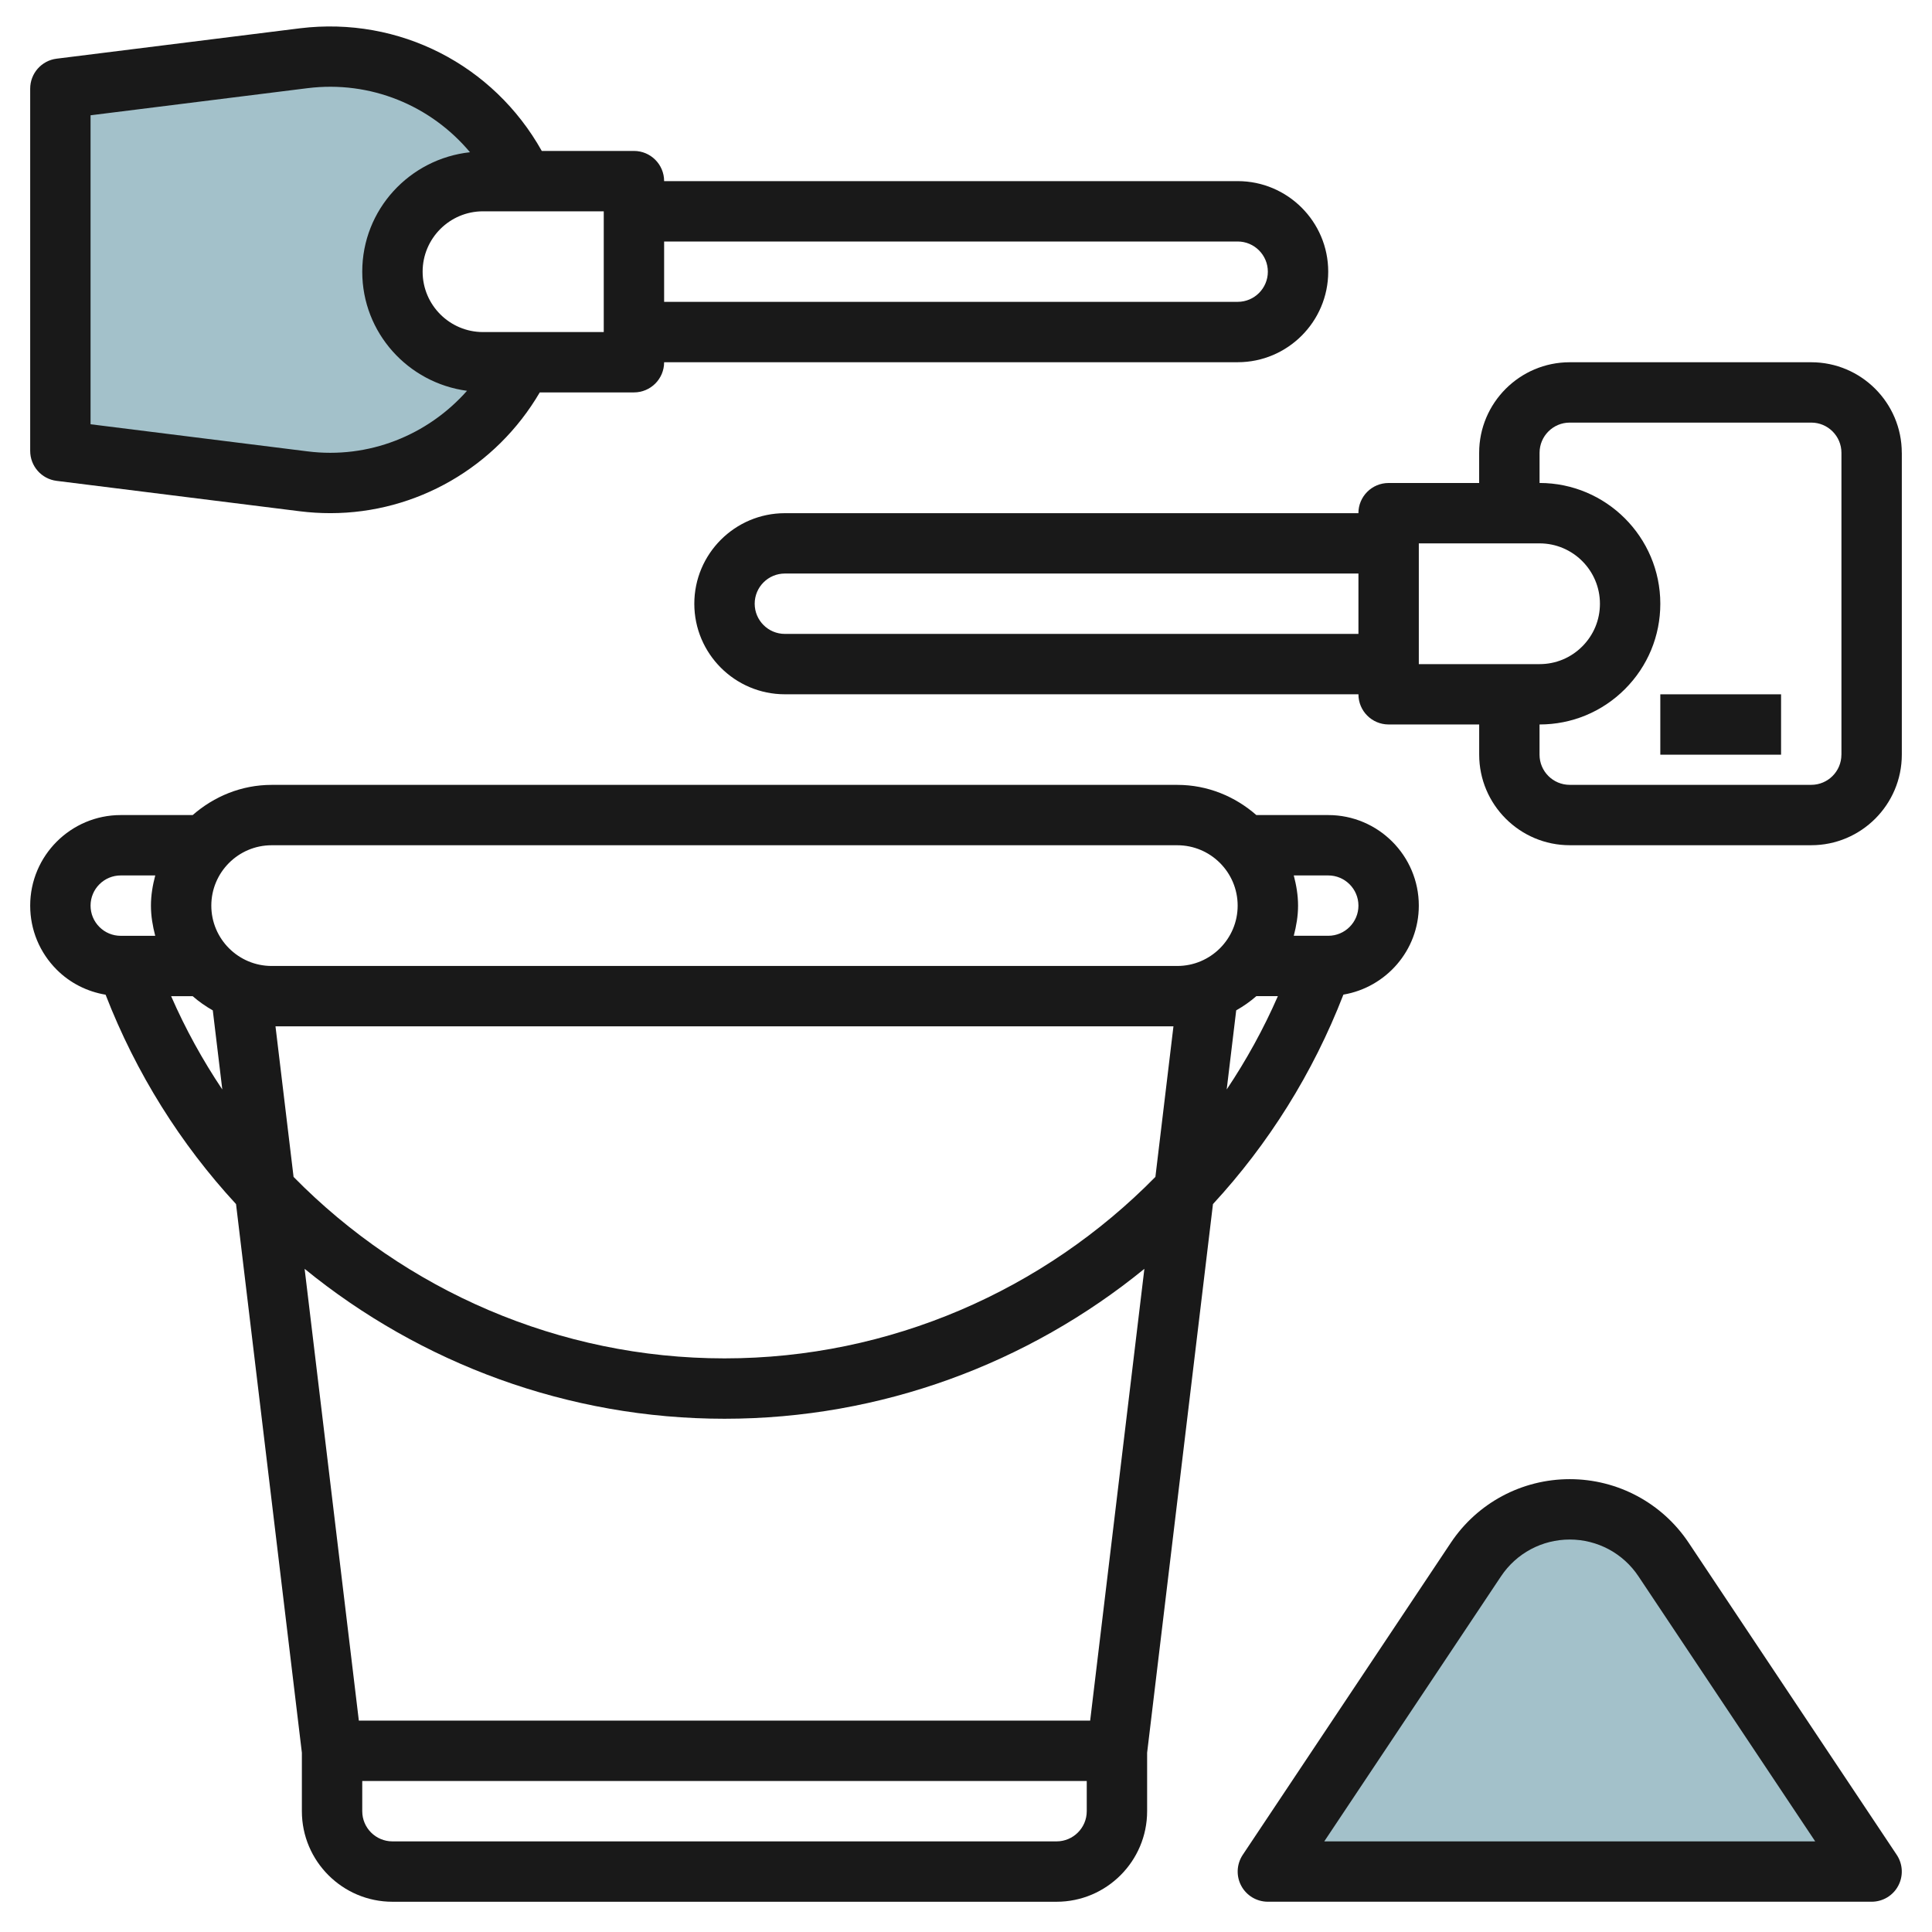
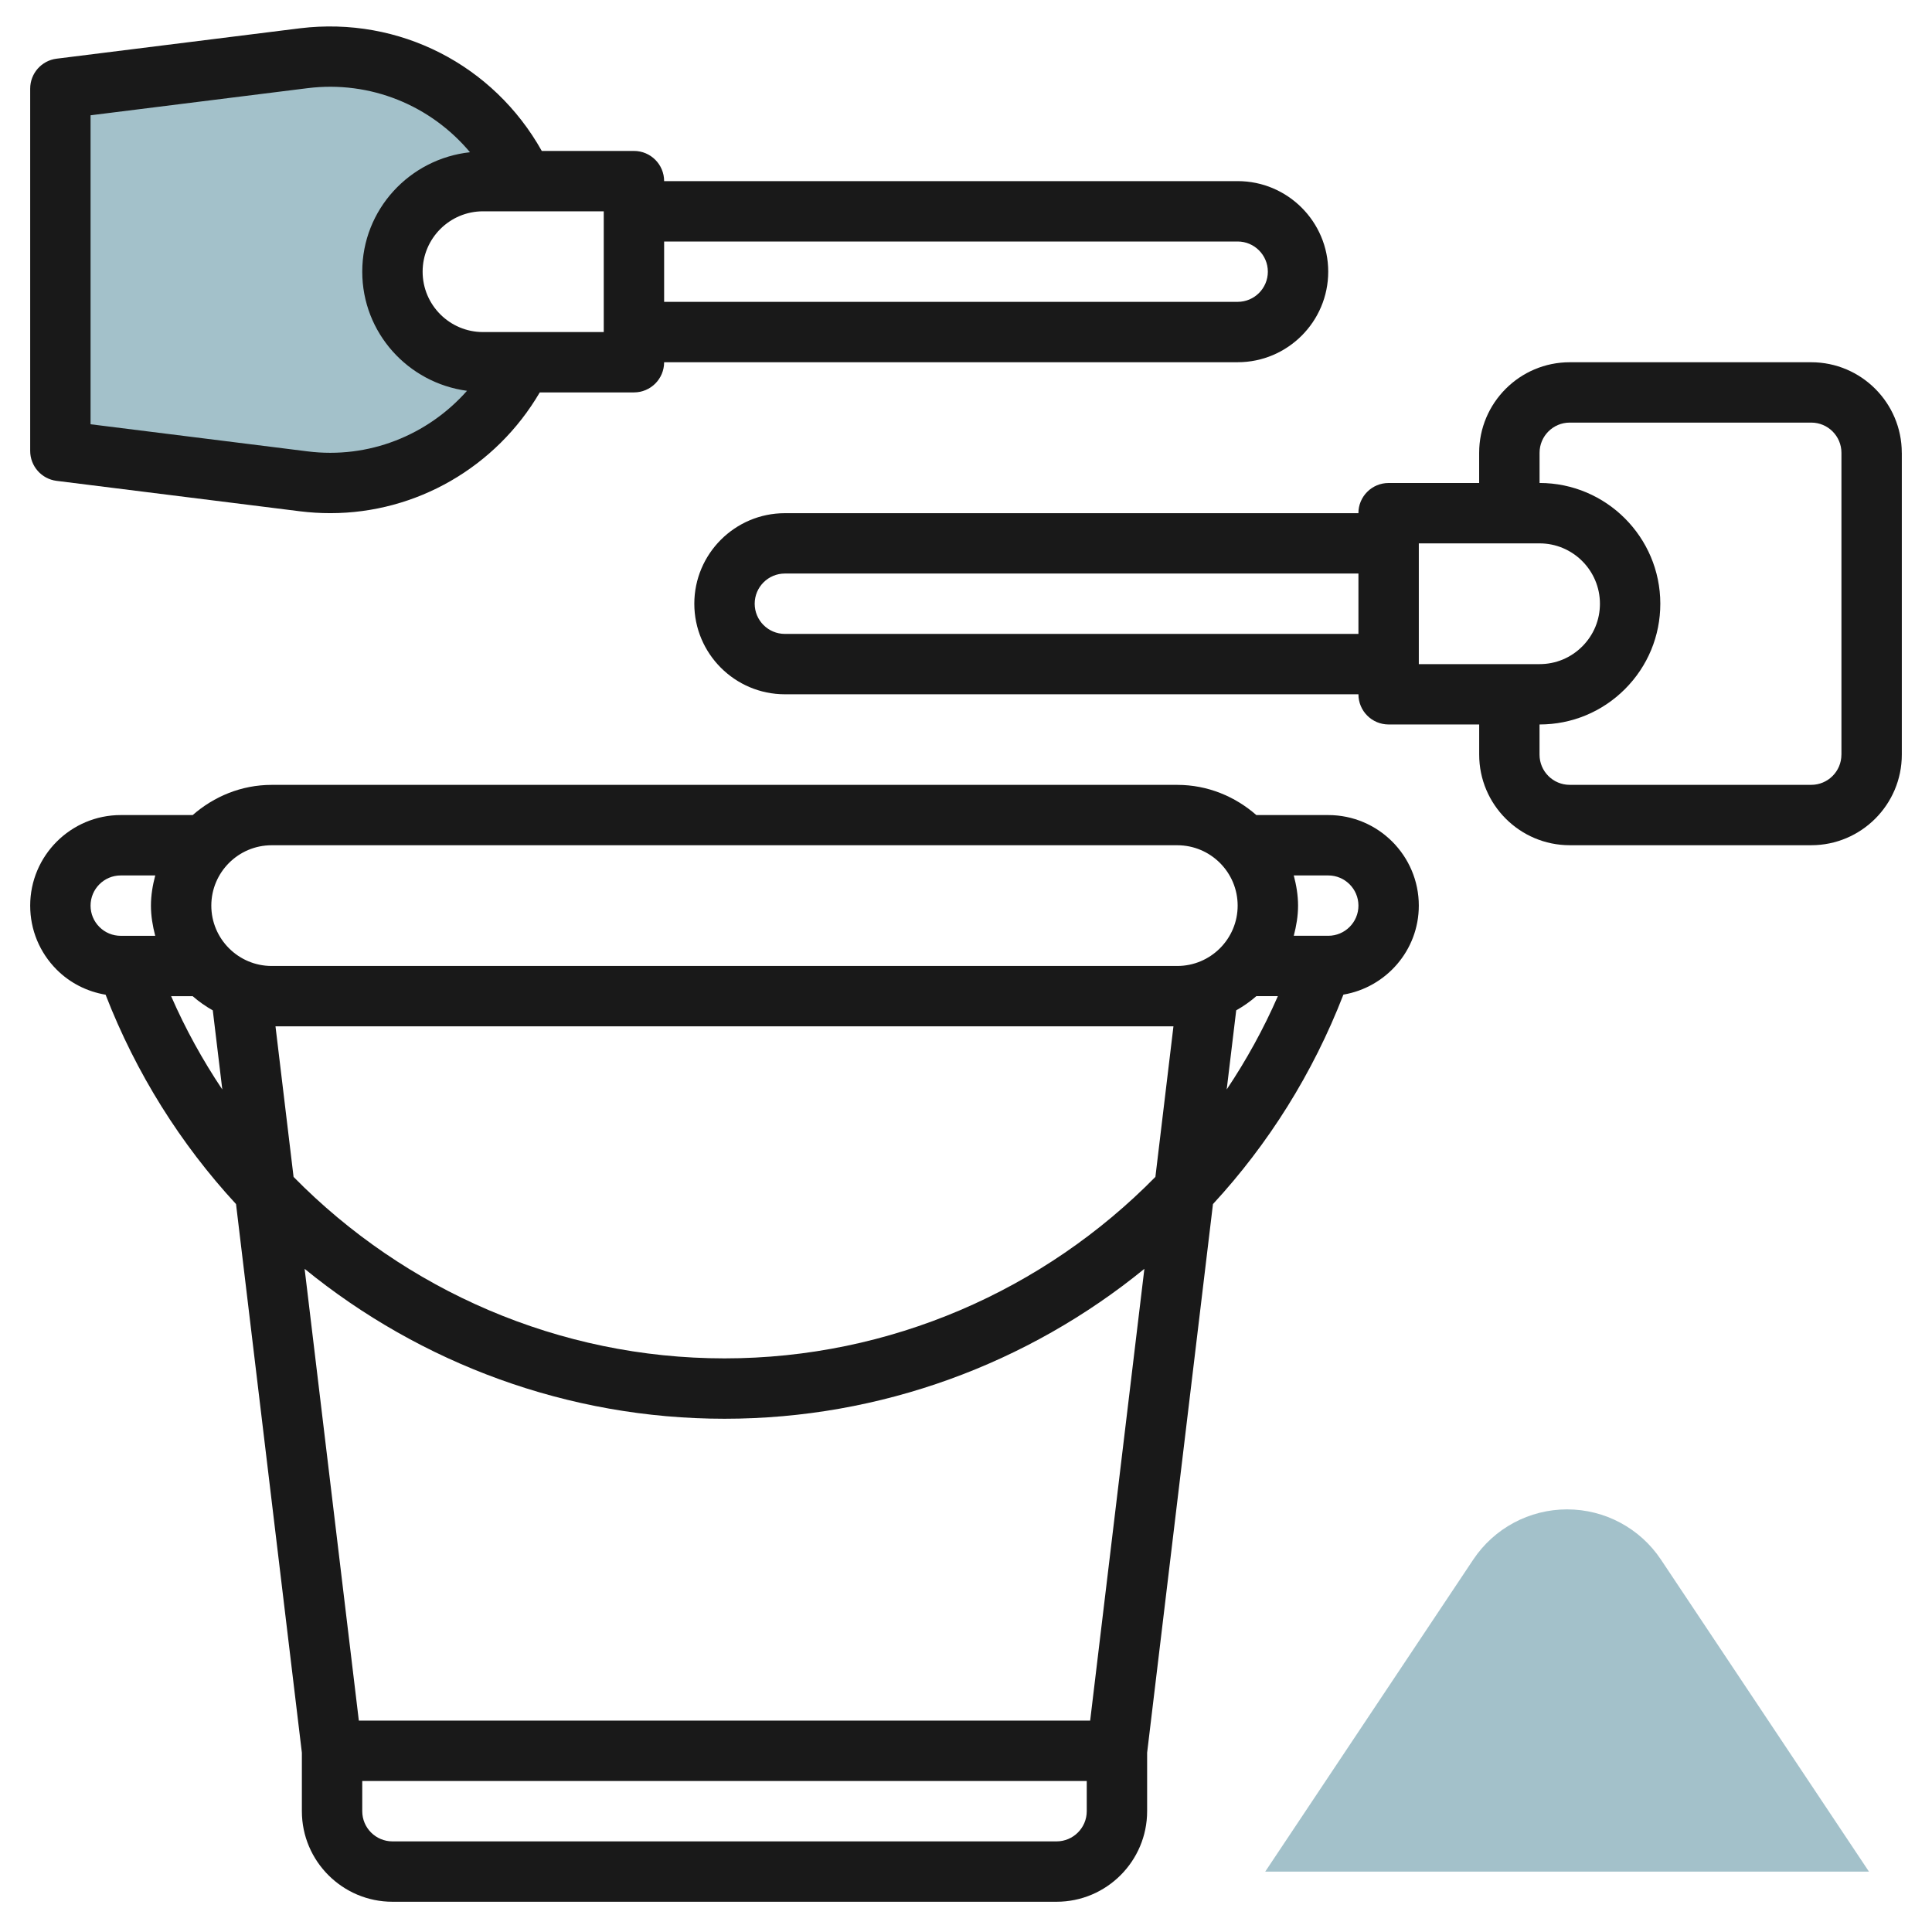
<svg xmlns="http://www.w3.org/2000/svg" id="Layer_3" enable-background="new 0 0 64 64" height="512" viewBox="0 0 64 64" width="512">
  <g>
    <path d="m17.216 12h-1.304c-1.657 0-3-1.343-3-3 0-1.657 1.343-3 3-3h1.364c-1.239-2.705-4.131-4.467-7.302-4.071l-8.062 1.008v12l8.062 1.008c3.121.39 5.973-1.311 7.242-3.945z" fill="#a3c1ca" />
    <path d="m41.912 62 6.891-10.336c.693-1.04 1.86-1.664 3.109-1.664 1.249 0 2.416.624 3.109 1.664l6.891 10.336z" fill="#a3c1ca" />
    <g fill="#191919">
      <path d="m1.878 32.121c.446.446 1.01.727 1.62.83 1.012 2.609 2.488 4.95 4.321 6.936l2.181 18.174v1.938c0 1.653 1.346 2.999 3 2.999h22c1.654 0 3-1.346 3-2.999v-1.938l2.181-18.174c1.834-1.987 3.309-4.328 4.321-6.939 1.415-.24 2.498-1.467 2.498-2.948 0-1.654-1.346-3-3-3h-2.382c-.703-.615-1.612-1-2.618-1h-30c-1.005 0-1.914.385-2.617 1h-2.383c-1.654 0-3 1.346-3 3 0 .801.312 1.554.878 2.121zm3.791.879h.714c.205.179.427.335.666.47l.315 2.621c-.649-.97-1.219-2.001-1.695-3.091zm32.605 5.986c-3.687 3.753-8.791 6.012-14.274 6.012-5.484 0-10.587-2.259-14.275-6.011l-.599-4.988h29.746zm-26.387 18.012-1.796-14.966c3.845 3.134 8.725 4.966 13.909 4.966s10.064-1.832 13.909-4.966l-1.796 14.966zm23.113 4h-22c-.552 0-1-.448-1-.999v-1.001h24v1.001c0 .551-.449.999-1 .999zm5.951-27.529c.239-.135.462-.291.667-.47h.713c-.476 1.09-1.046 2.121-1.695 3.091zm4.049-3.469c0 .551-.448.999-1 .999h-1.142c.083-.321.142-.652.142-.999s-.058-.678-.142-1h1.142c.551 0 1 .448 1 1zm-36.001-2h30c1.103 0 2 .897 2 2 0 1.102-.897 1.999-2 1.999h-30c-1.102 0-1.999-.897-1.999-1.999 0-1.104.897-2 1.999-2zm-4.999 1h1.143c-.085.321-.143.653-.143 1s.058.678.142 1h-1.142c-.267 0-.519-.104-.707-.293-.189-.189-.293-.44-.293-.707 0-.552.448-1 1-1z" />
      <path d="m41 6h-19c0-.553-.448-1-1-1h-3.053c-1.596-2.846-4.712-4.464-8.01-4.063l-8.062 1.007c-.5.062-.875.488-.875.993v12c0 .504.375.93.875.992l8.062 1.008c.337.042.673.062 1.006.062 2.851 0 5.487-1.524 6.937-3.999l3.12-.001c.552 0 1-.447 1-1h19c1.654 0 2.999-1.346 2.999-3s-1.345-2.999-2.999-2.999zm-30.814 8.952-7.186-.898v-10.235l7.186-.898c2.087-.26 4.085.573 5.383 2.122-2.001.218-3.569 1.898-3.569 3.957 0 2.024 1.516 3.684 3.47 3.946-1.304 1.474-3.259 2.262-5.284 2.006zm9.814-3.952h-4c-1.103 0-2-.897-2-2s.897-2 2-2h4zm21-1.001h-19v-1.999h19c.551 0 .999.449.999 1s-.448.999-.999.999z" />
      <path d="m62.999 15c0-1.654-1.346-3-3-3h-8c-1.654 0-3 1.346-3 3v1h-3c-.553 0-1 .447-1 1h-18.999c-1.654 0-3 1.346-3 3s1.346 2.999 3 2.999h19c0 .553.447 1 1 1h3v1c0 1.654 1.346 3 3 3h8c1.654 0 3-1.346 3-3v-9.999zm-36.999 5.999c-.552 0-1-.448-1-1s.448-1 1-1h19v2zm21-2.999h4c1.102 0 2 .897 2 2 0 .534-.208 1.036-.586 1.414s-.879.586-1.414.586h-4zm13.999 6.999c0 .552-.448 1-1 1h-8c-.552 0-1-.448-1-1v-1h.001c1.068 0 2.072-.416 2.828-1.171.755-.756 1.172-1.76 1.172-2.829-.001-2.206-1.795-4-4-4v-1c0-.552.448-1 1-1h8c.552 0 1 .448 1 1v10z" />
-       <path d="m55 23h4v2h-4z" />
-       <path d="m52 48.999c-1.587 0-3.061.788-3.941 2.109l-6.891 10.335c-.205.308-.224.702-.05 1.027s.513.527.882.527h20c.369 0 .708-.202.881-.527.174-.325.155-.72-.05-1.027l-6.89-10.335c-.881-1.321-2.355-2.109-3.941-2.109zm-8.132 11.999 5.854-8.779c.509-.765 1.36-1.22 2.278-1.22.917 0 1.768.455 2.277 1.22l5.854 8.779z" />
    </g>
  </g>
</svg>